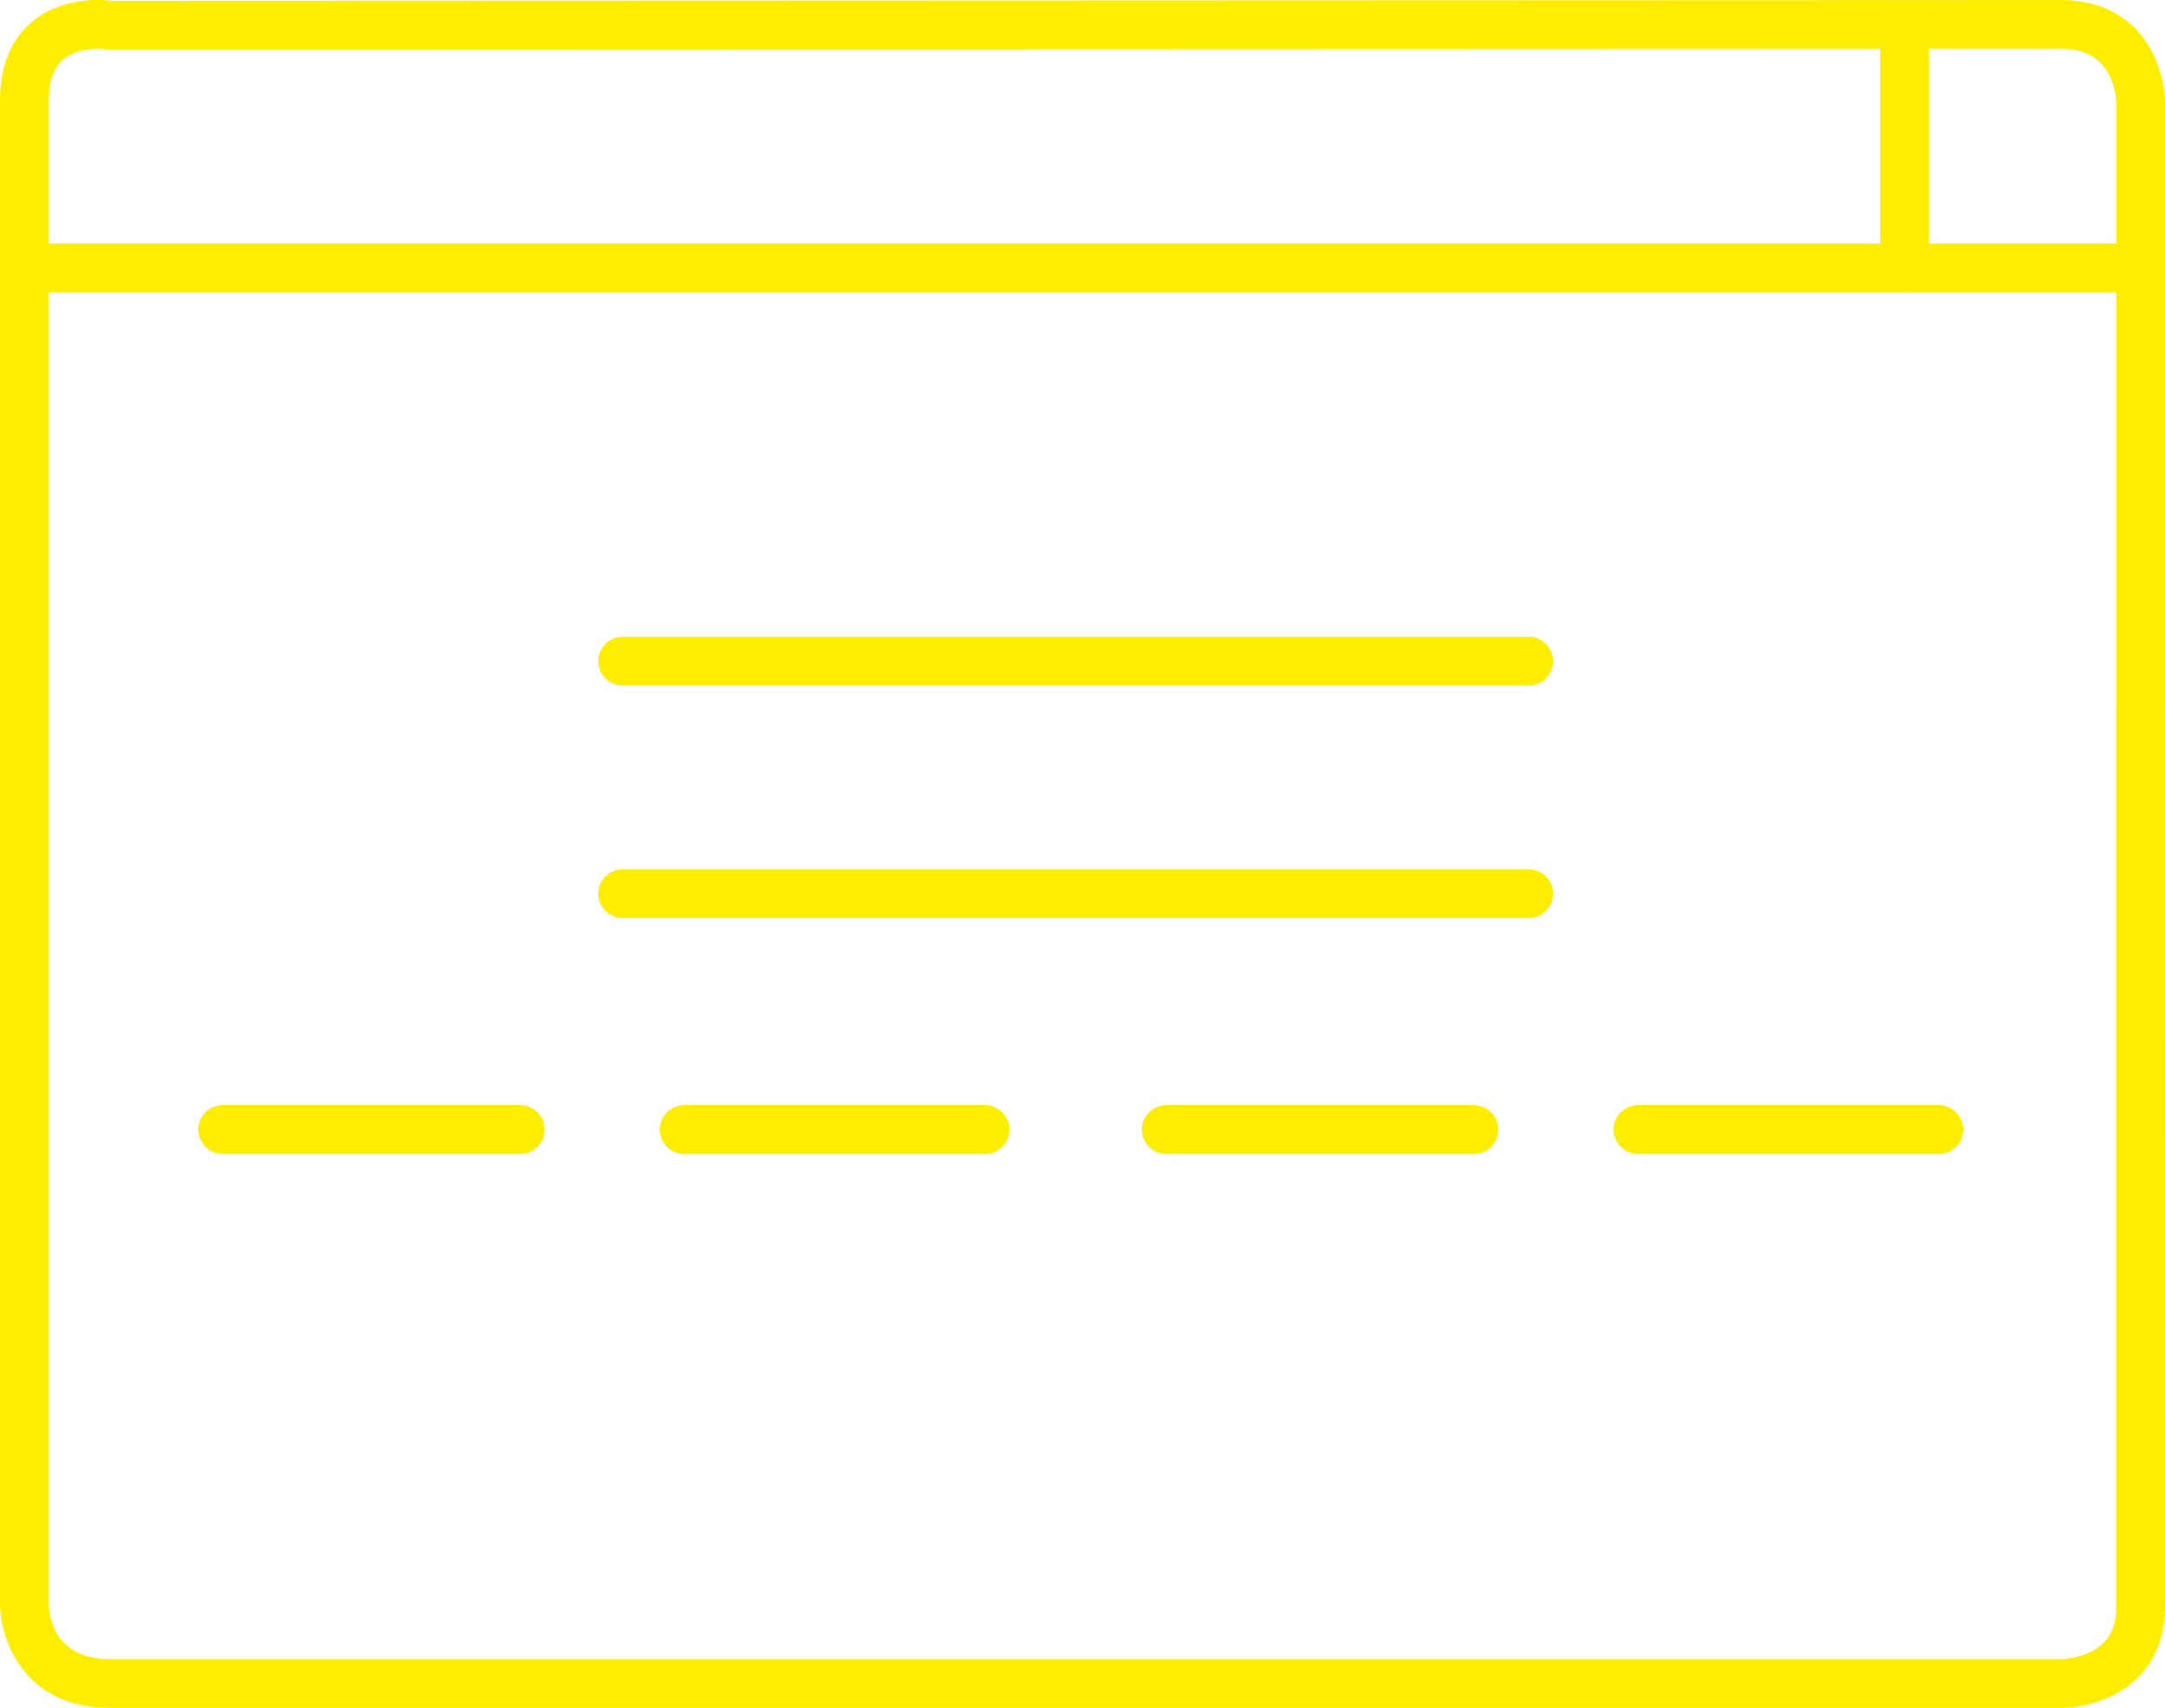
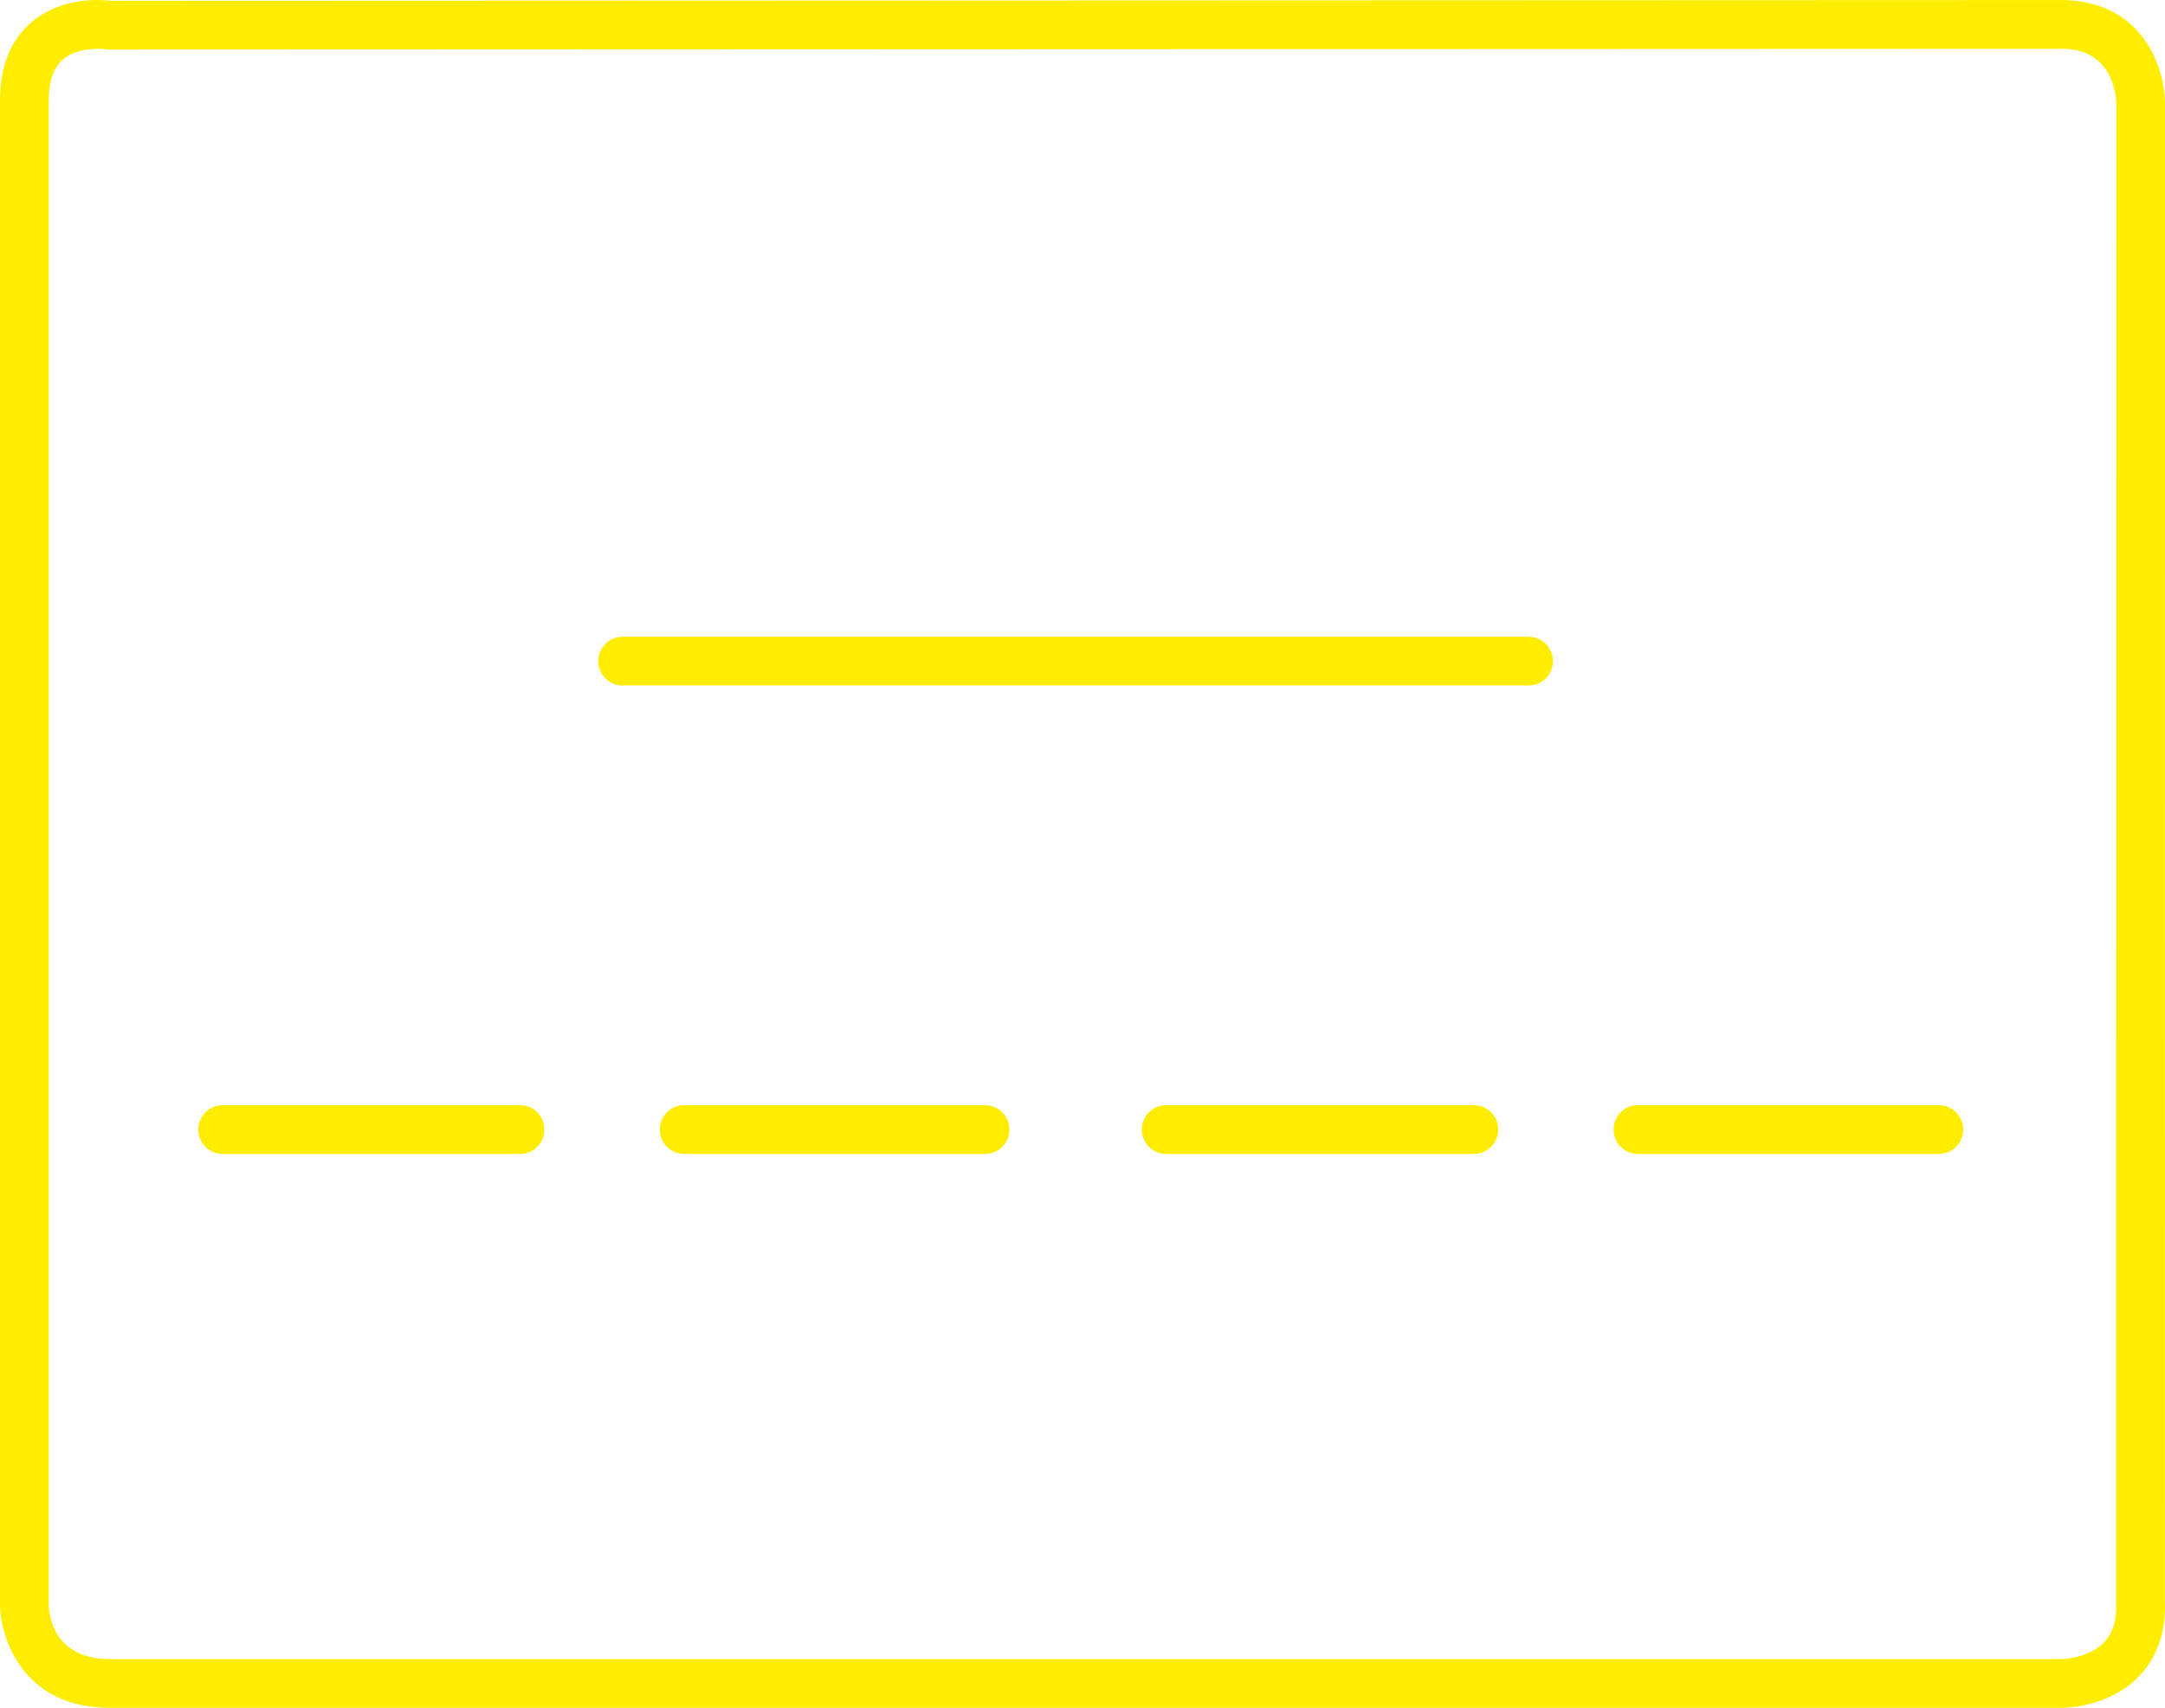
<svg xmlns="http://www.w3.org/2000/svg" version="1.1" id="Lag_1" x="0px" y="0px" viewBox="0 0 221.982 175.084" style="enable-background:new 0 0 221.982 175.084;" xml:space="preserve">
  <style type="text/css">
	.st0{fill:#FFED00;}
</style>
  <g>
-     <path class="st0" d="M195.285,29.969c-1.381,0-2.5-1.119-2.5-2.5V2.512c0-1.381,1.119-2.5,2.5-2.5s2.5,1.119,2.5,2.5v24.958   C197.785,28.85,196.666,29.969,195.285,29.969z" />
-   </g>
+     </g>
  <g>
    <path class="st0" d="M211.409,175.084H11.263C2.023,175.084,0,167.459,0,164.522V10.294c0-3.495,1.083-6.191,3.219-8.012   c3.079-2.626,7.137-2.333,8.214-2.199l200.325-0.078c8.094,0.285,10.218,7.082,10.223,10.636l-0.011,153.48   c0.121,3.165-0.765,5.756-2.632,7.703C216.299,174.992,211.9,175.084,211.409,175.084z M10.06,5.003   c-1.033,0-2.581,0.206-3.613,1.099C5.486,6.931,5,8.342,5,10.294v154.228c0.016,0.911,0.394,5.562,6.263,5.562h200.146   c0.011,0,2.748-0.058,4.341-1.741c0.898-0.949,1.298-2.279,1.223-4.067c-0.001-0.035-0.002-0.07-0.002-0.104l0.011-153.526   c-0.014-0.894-0.337-5.465-5.311-5.641L11.264,5.083c-0.128,0-0.256-0.01-0.382-0.029C10.69,5.026,10.403,5.003,10.06,5.003z" />
  </g>
  <g>
-     <path class="st0" d="M219.48,29.969H2.5c-1.381,0-2.5-1.119-2.5-2.5s1.119-2.5,2.5-2.5h216.98c1.381,0,2.5,1.119,2.5,2.5   S220.861,29.969,219.48,29.969z" />
-   </g>
+     </g>
  <g>
    <path class="st0" d="M156.728,70.279H63.841c-1.381,0-2.5-1.119-2.5-2.5s1.119-2.5,2.5-2.5h92.887c1.381,0,2.5,1.119,2.5,2.5   S158.109,70.279,156.728,70.279z" />
  </g>
  <g>
-     <path class="st0" d="M156.728,94.115H63.841c-1.381,0-2.5-1.119-2.5-2.5s1.119-2.5,2.5-2.5h92.887c1.381,0,2.5,1.119,2.5,2.5   S158.109,94.115,156.728,94.115z" />
-   </g>
+     </g>
  <g>
    <path class="st0" d="M53.325,118.3H22.83c-1.381,0-2.5-1.119-2.5-2.5s1.119-2.5,2.5-2.5h30.495c1.381,0,2.5,1.119,2.5,2.5   S54.706,118.3,53.325,118.3z" />
  </g>
  <g>
    <path class="st0" d="M100.996,118.3H70.15c-1.381,0-2.5-1.119-2.5-2.5s1.119-2.5,2.5-2.5h30.846c1.381,0,2.5,1.119,2.5,2.5   S102.376,118.3,100.996,118.3z" />
  </g>
  <g>
    <path class="st0" d="M151.12,118.3h-31.546c-1.381,0-2.5-1.119-2.5-2.5s1.119-2.5,2.5-2.5h31.546c1.381,0,2.5,1.119,2.5,2.5   S152.5,118.3,151.12,118.3z" />
  </g>
  <g>
    <path class="st0" d="M198.79,118.3h-30.846c-1.381,0-2.5-1.119-2.5-2.5s1.119-2.5,2.5-2.5h30.846c1.381,0,2.5,1.119,2.5,2.5   S200.171,118.3,198.79,118.3z" />
  </g>
</svg>